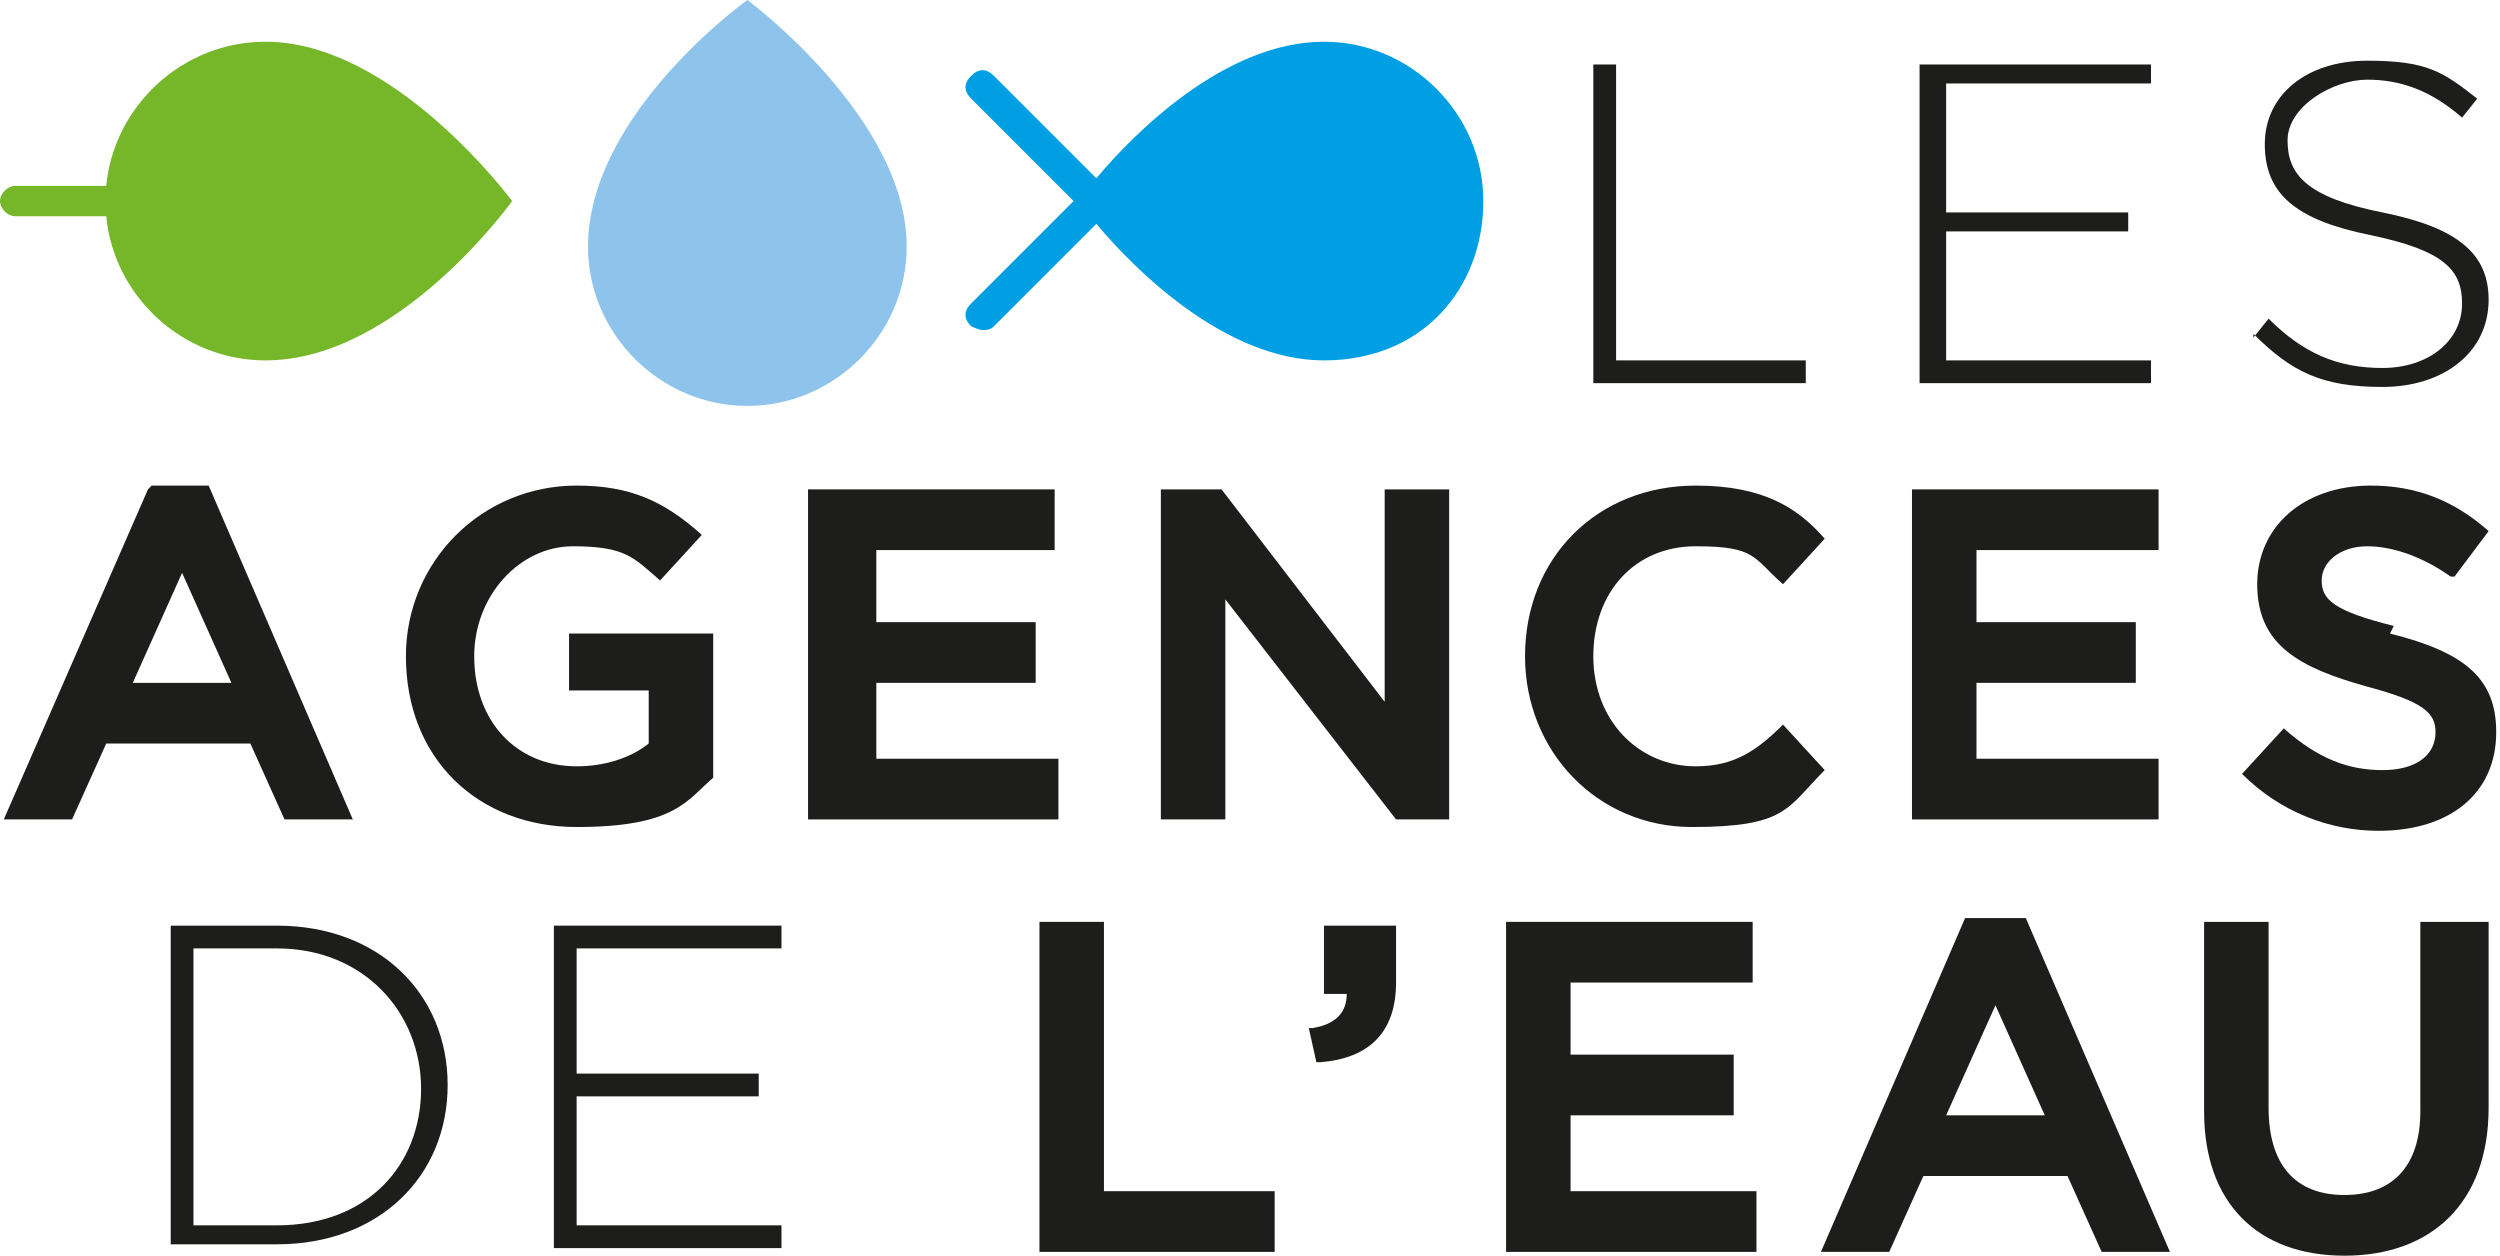
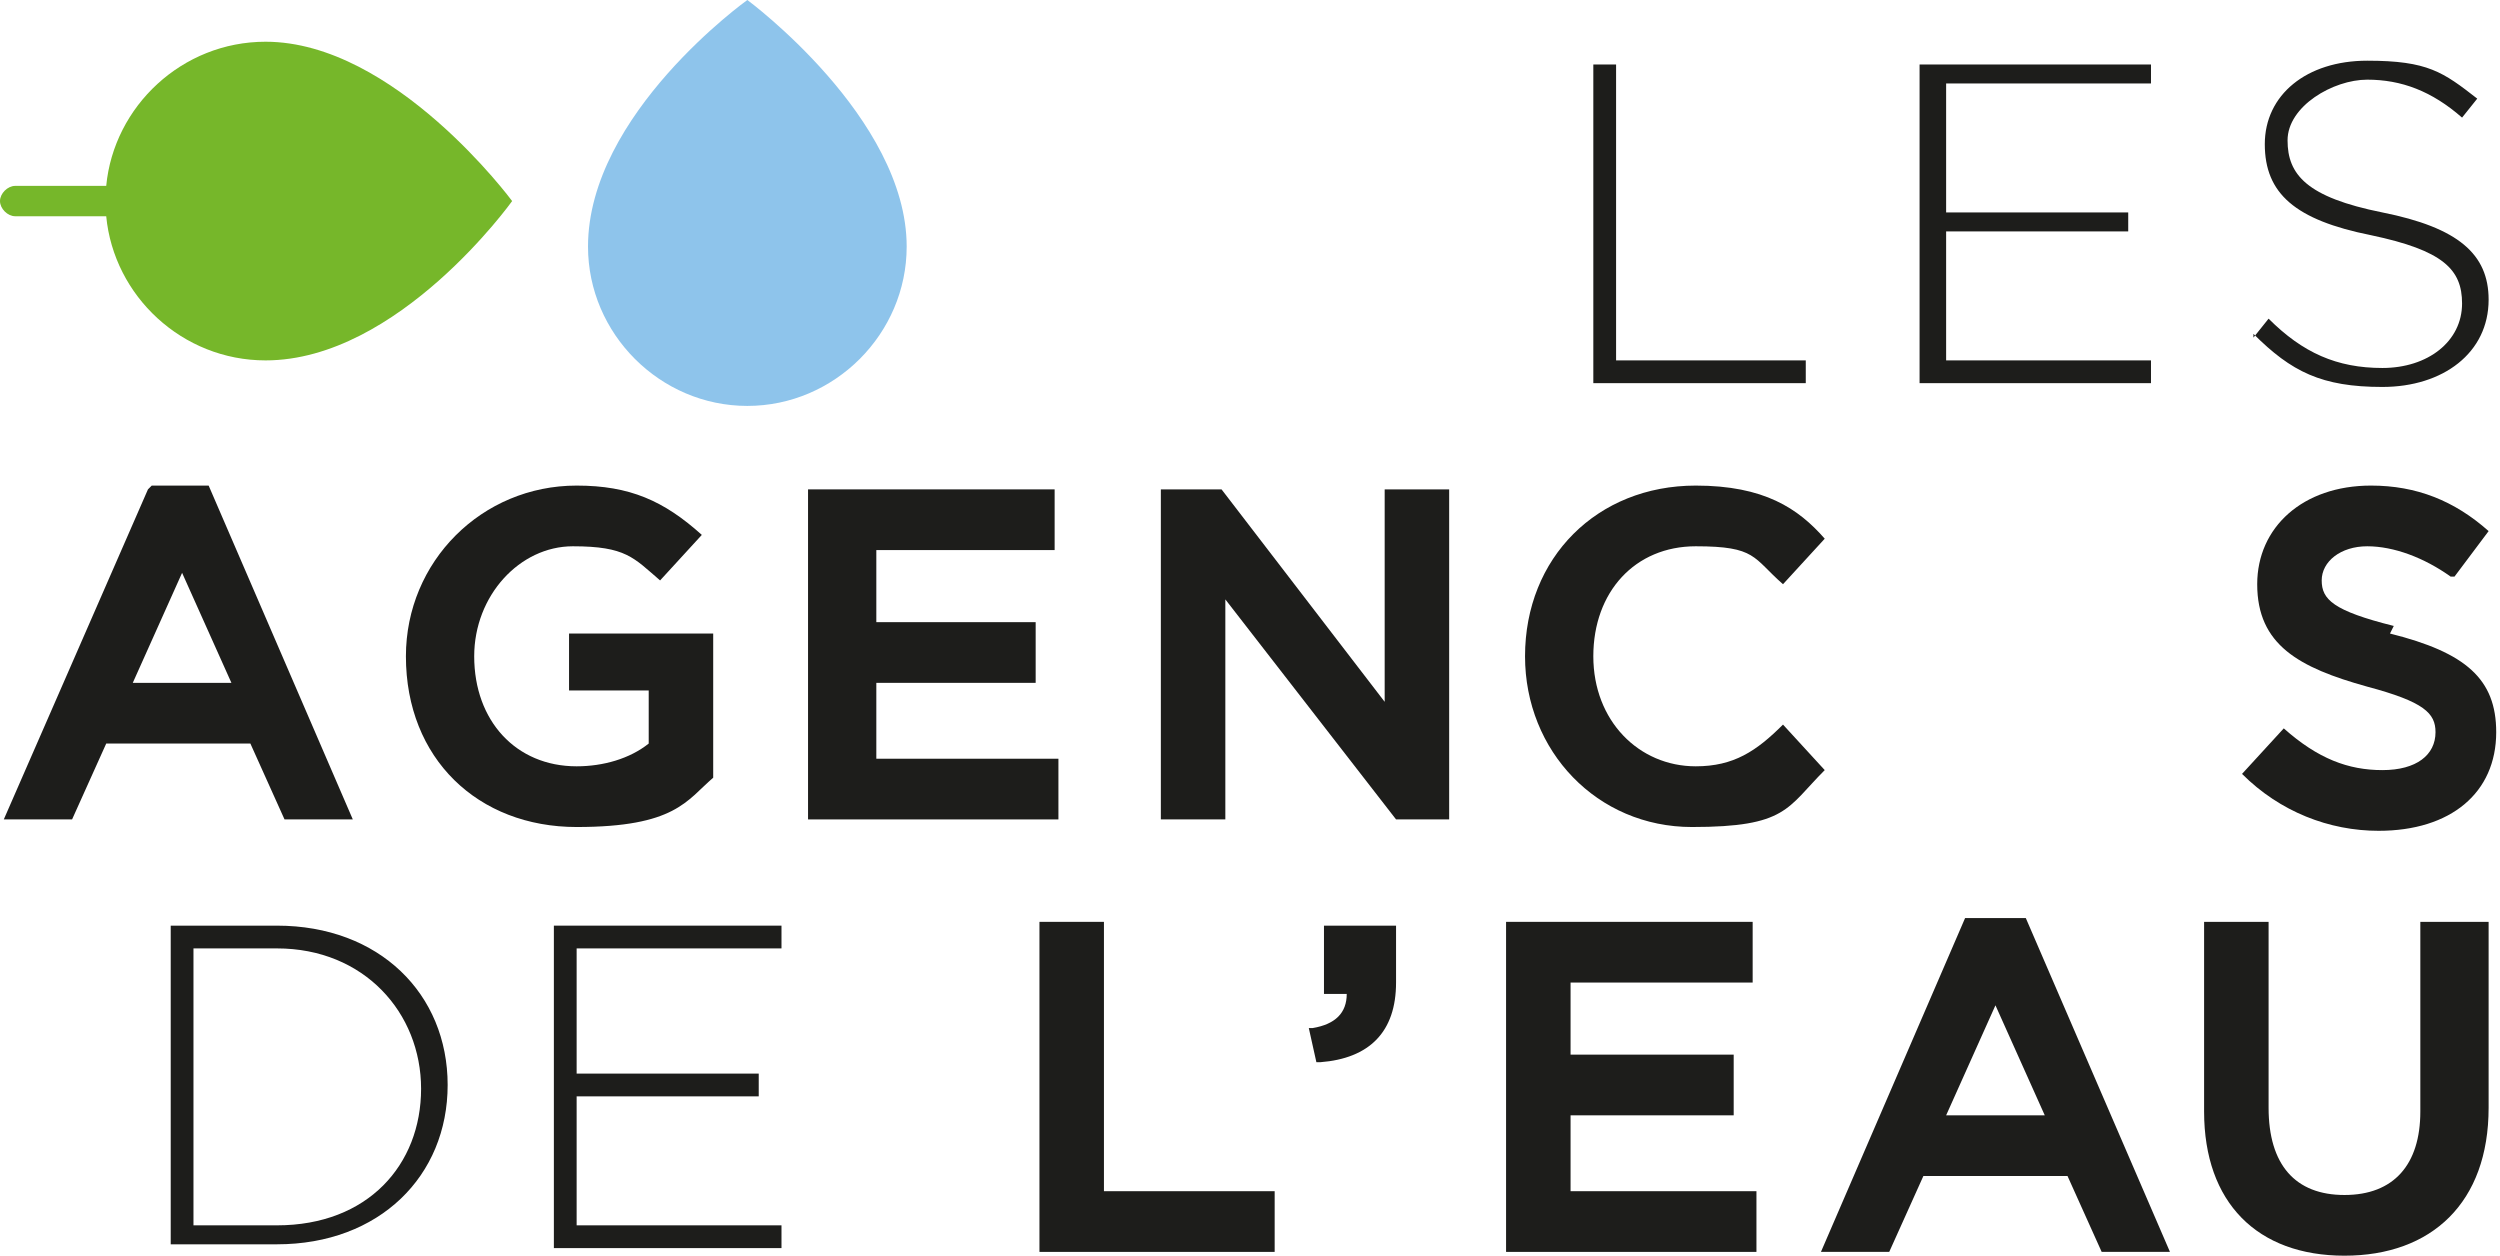
<svg xmlns="http://www.w3.org/2000/svg" id="Calque_1" version="1.1" viewBox="0 0 65.9 33.1">
  <defs>
    <style>
      .st0 {
        fill: #8ec4eb;
      }

      .st1 {
        fill: #009ee2;
      }

      .st2 {
        fill: #76b72a;
      }

      .st3 {
        fill: #1d1d1b;
      }
    </style>
  </defs>
  <path class="st0" d="M23.9,6.5c0,2.3-1.9,4.2-4.2,4.2s-4.2-1.9-4.2-4.2c0-3.5,4.2-6.5,4.2-6.5,0,0,4.2,3.1,4.2,6.5" />
  <path class="st2" d="M7,1.1c-2.2,0-4,1.7-4.2,3.8H.4c-.2,0-.4.2-.4.4s.2.4.4.4h2.4c.2,2.1,2,3.8,4.2,3.8,3.5,0,6.5-4.2,6.5-4.2,0,0-3.1-4.2-6.5-4.2" />
-   <path class="st1" d="M34.9,1.1c-2.6,0-5,2.4-6,3.6l-2.7-2.7c-.2-.2-.4-.2-.6,0-.2.2-.2.4,0,.6l2.7,2.7-2.7,2.7c-.2.2-.2.4,0,.6,0,0,.2.1.3.1s.2,0,.3-.1l2.7-2.7c1,1.2,3.4,3.6,6,3.6s4.2-1.9,4.2-4.2-1.9-4.2-4.2-4.2" />
  <polygon class="st3" points="42 1.7 42.6 1.7 42.6 9.5 47.6 9.5 47.6 10.1 42 10.1 42 1.7" />
  <polygon class="st3" points="50.6 1.7 56.7 1.7 56.7 2.2 51.3 2.2 51.3 5.6 56.1 5.6 56.1 6.1 51.3 6.1 51.3 9.5 56.7 9.5 56.7 10.1 50.6 10.1 50.6 1.7" />
  <path class="st3" d="M59.4,8.9l.4-.5c.9.9,1.8,1.3,3,1.3s2.1-.7,2.1-1.7h0c0-.9-.5-1.4-2.4-1.8-2-.4-2.8-1.1-2.8-2.4h0c0-1.3,1.1-2.2,2.7-2.2s2,.3,2.9,1l-.4.5c-.8-.7-1.6-1-2.5-1s-2.1.7-2.1,1.6h0c0,.9.5,1.5,2.5,1.9,2,.4,2.8,1.1,2.8,2.3h0c0,1.4-1.2,2.3-2.8,2.3s-2.4-.4-3.4-1.4" />
  <path class="st3" d="M6,18h-2.5l1.3-2.9,1.3,2.9ZM3.9,12.9L.1,21.6h1.8l.9-2h3.8l.9,2h1.8l-3.8-8.8h-1.5Z" />
  <path class="st3" d="M14.9,18.2h2.2v1.4c-.5.4-1.2.6-1.9.6-1.6,0-2.7-1.2-2.7-2.9h0c0-1.6,1.2-2.9,2.6-2.9s1.6.3,2.3.9h0c0,0,1.1-1.2,1.1-1.2h0c-1-.9-1.9-1.3-3.3-1.3-2.5,0-4.5,2-4.5,4.5h0c0,2.7,1.9,4.5,4.5,4.5s2.9-.7,3.6-1.3h0v-3.8h-3.8v1.5Z" />
  <polygon class="st3" points="23.1 18 27.3 18 27.3 16.4 23.1 16.4 23.1 14.5 27.8 14.5 27.8 12.9 21.3 12.9 21.3 21.6 27.9 21.6 27.9 20 23.1 20 23.1 18" />
  <polygon class="st3" points="36.5 18.5 32.2 12.9 30.6 12.9 30.6 21.6 32.3 21.6 32.3 15.8 36.8 21.6 38.2 21.6 38.2 12.9 36.5 12.9 36.5 18.5" />
  <path class="st3" d="M47,19.1c-.7.7-1.3,1.1-2.3,1.1-1.5,0-2.7-1.2-2.7-2.9h0c0-1.7,1.1-2.9,2.7-2.9s1.5.3,2.3,1h0c0,0,1.1-1.2,1.1-1.2h0c-.7-.8-1.6-1.4-3.4-1.4-2.6,0-4.5,1.9-4.5,4.5h0c0,2.5,1.9,4.5,4.4,4.5s2.5-.5,3.5-1.5h0c0,0-1.1-1.2-1.1-1.2h0Z" />
-   <polygon class="st3" points="52.1 18 56.3 18 56.3 16.4 52.1 16.4 52.1 14.5 56.9 14.5 56.9 12.9 50.4 12.9 50.4 21.6 56.9 21.6 56.9 20 52.1 20 52.1 18" />
  <path class="st3" d="M63.1,16.5c-1.6-.4-1.9-.7-1.9-1.2h0c0-.5.5-.9,1.2-.9s1.5.3,2.2.8h.1c0,0,.9-1.2.9-1.2h0c-.9-.8-1.9-1.2-3.1-1.2-1.8,0-3,1.1-3,2.6h0c0,1.6,1.1,2.2,2.9,2.7,1.5.4,1.8.7,1.8,1.2h0c0,.6-.5,1-1.4,1s-1.7-.3-2.6-1.1h0c0,0-1.1,1.2-1.1,1.2h0c1,1,2.3,1.5,3.6,1.5,1.9,0,3.1-1,3.1-2.6h0c0-1.4-.8-2.1-2.8-2.6" />
  <path class="st3" d="M7.3,32.3c2.4,0,3.8-1.6,3.8-3.6h0c0-2-1.5-3.7-3.8-3.7h-2.2v7.3h2.2ZM4.5,24.4h2.8c2.7,0,4.5,1.8,4.5,4.2h0c0,2.4-1.8,4.2-4.5,4.2h-2.8v-8.4Z" />
  <polygon class="st3" points="14.6 24.4 20.6 24.4 20.6 25 15.2 25 15.2 28.3 20 28.3 20 28.9 15.2 28.9 15.2 32.3 20.6 32.3 20.6 32.9 14.6 32.9 14.6 24.4" />
  <polygon class="st3" points="29.1 24.3 27.4 24.3 27.4 33 33.6 33 33.6 31.4 29.1 31.4 29.1 24.3" />
  <path class="st3" d="M34.9,26.2h.6c0,.5-.3.8-.9.9h-.1s.2.9.2.9h.1c1.3-.1,2-.8,2-2.1v-1.5h-1.9v1.9Z" />
  <polygon class="st3" points="41.4 29.4 45.7 29.4 45.7 27.8 41.4 27.8 41.4 25.9 46.2 25.9 46.2 24.3 39.7 24.3 39.7 33 46.3 33 46.3 31.4 41.4 31.4 41.4 29.4" />
  <path class="st3" d="M53.8,29.4h-2.5l1.3-2.9,1.3,2.9ZM51.8,24.2l-3.8,8.8h1.8l.9-2h3.8l.9,2h1.8l-3.8-8.8h-1.5Z" />
  <path class="st3" d="M63.8,24.3v5c0,1.4-.7,2.2-2,2.2s-2-.8-2-2.3v-4.9h-1.7v5c0,2.4,1.4,3.8,3.7,3.8s3.8-1.4,3.8-3.9v-4.9h-1.7Z" />
</svg>